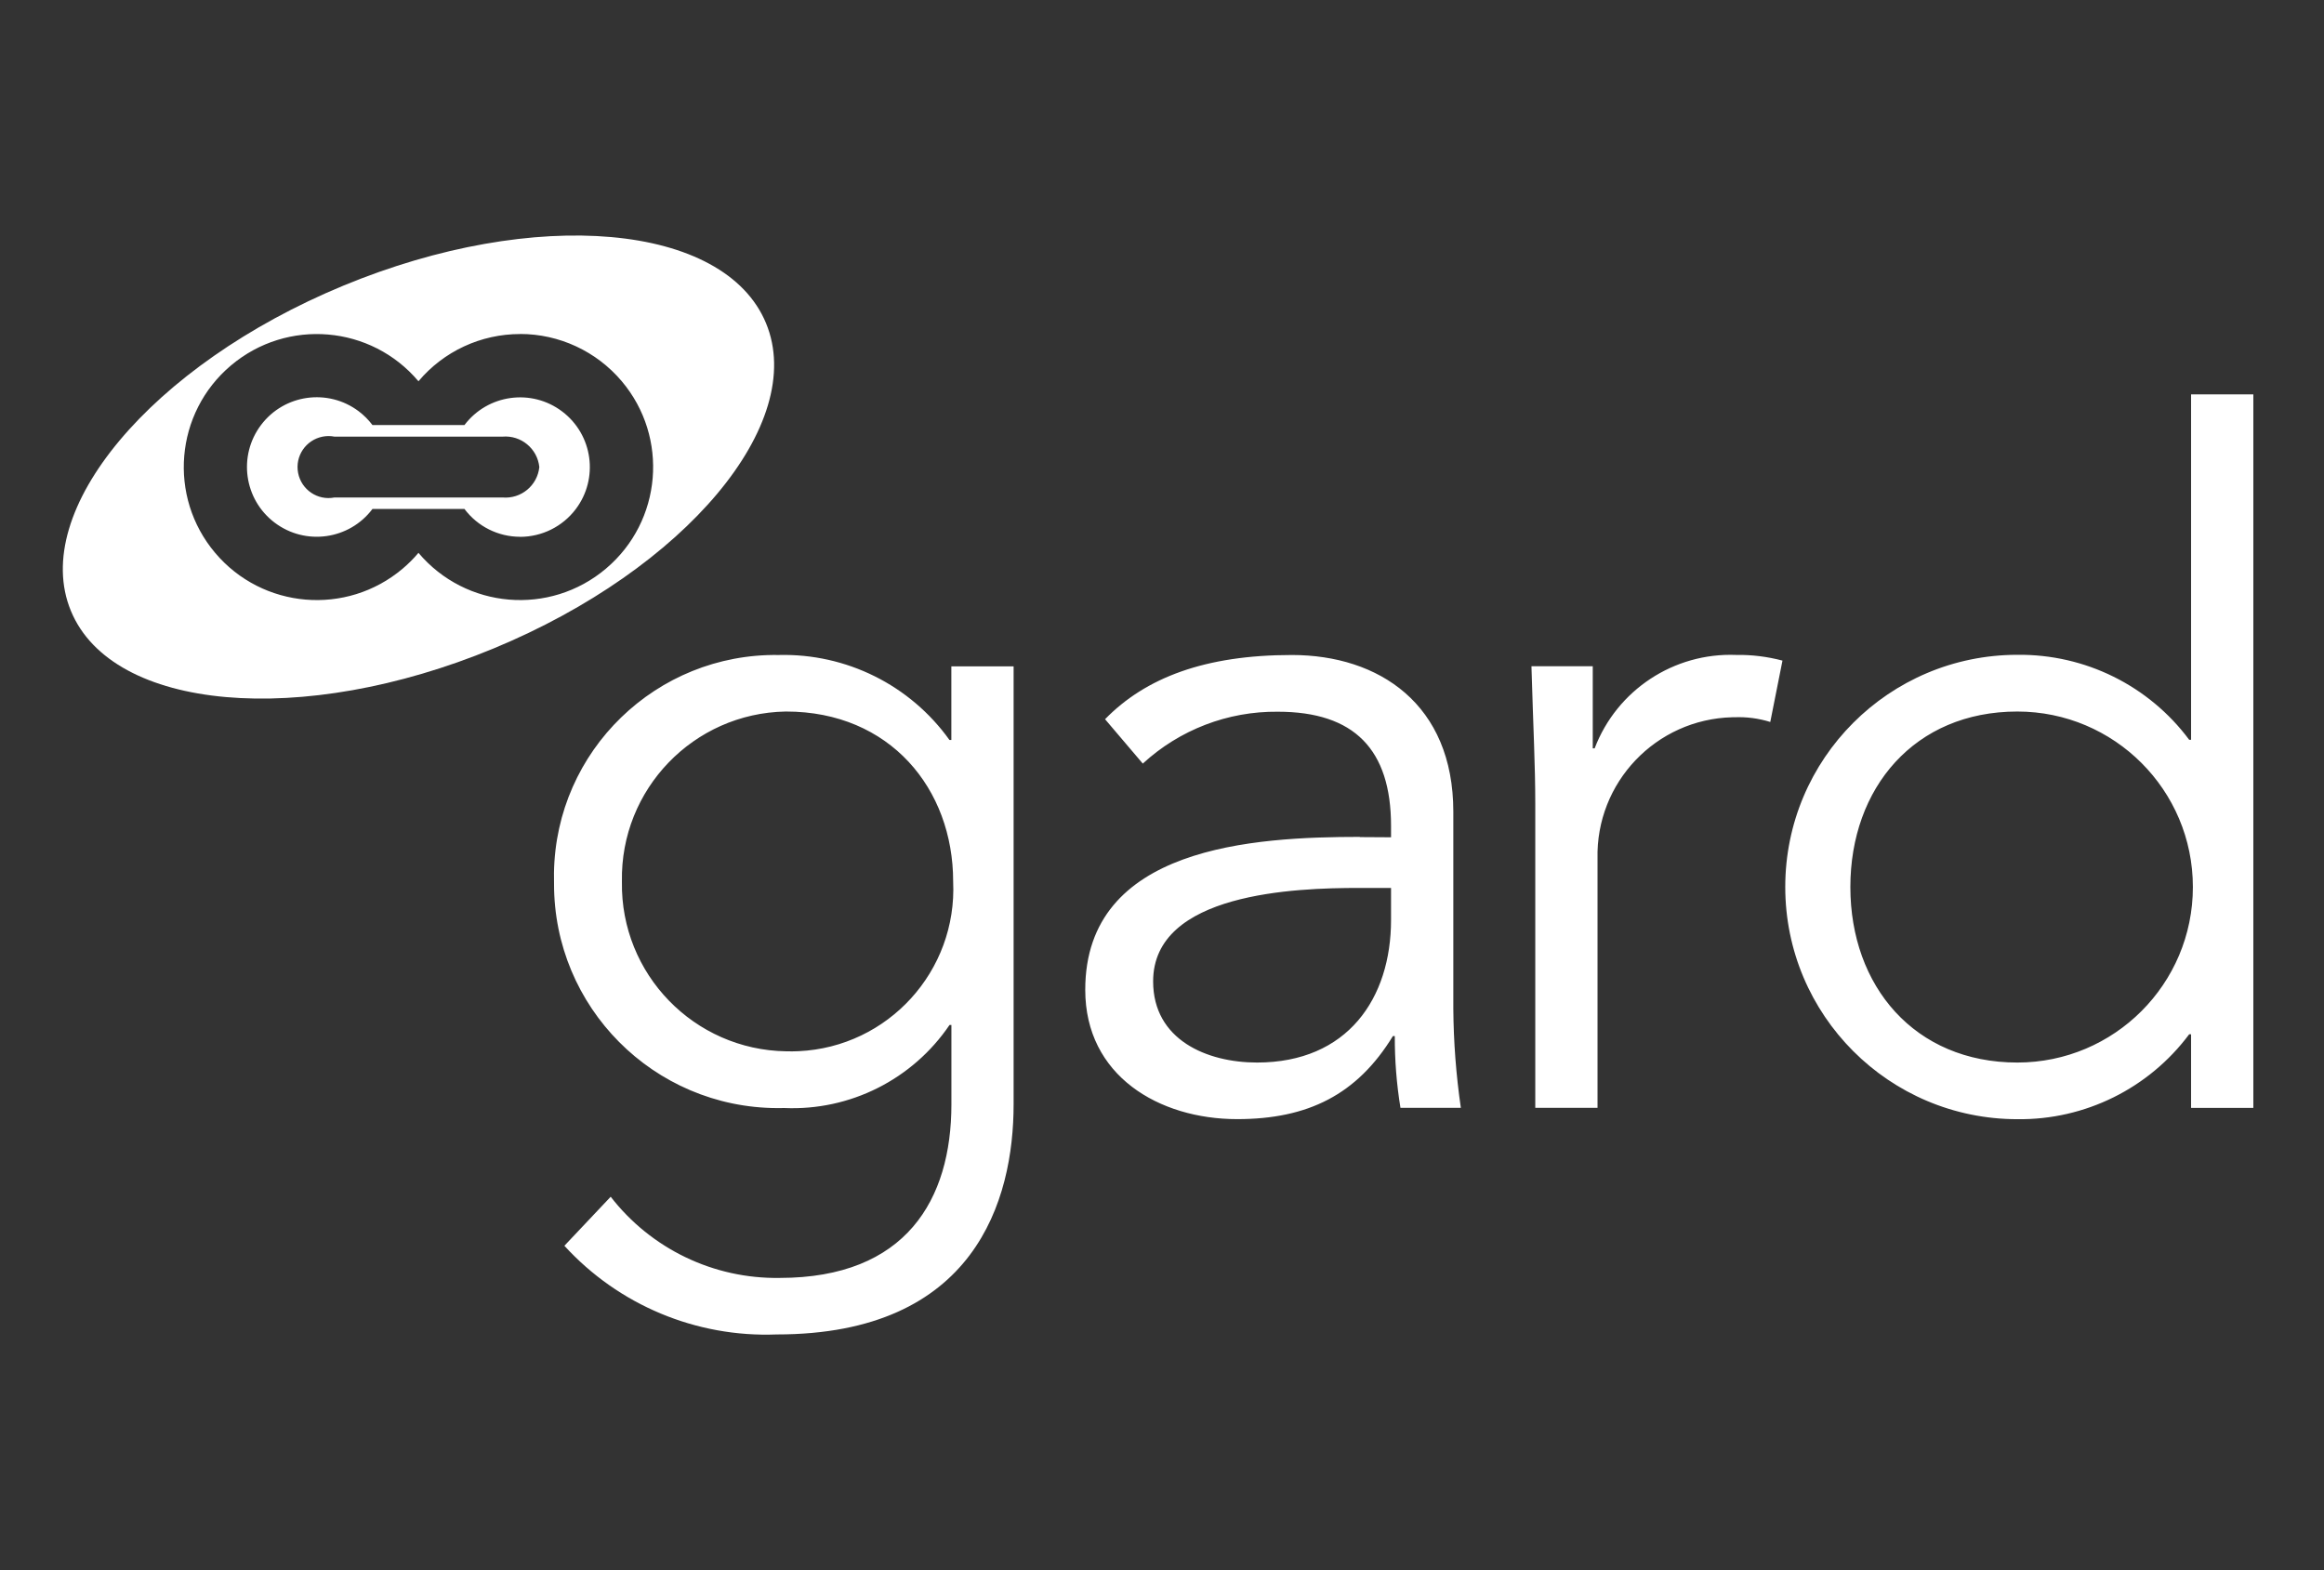
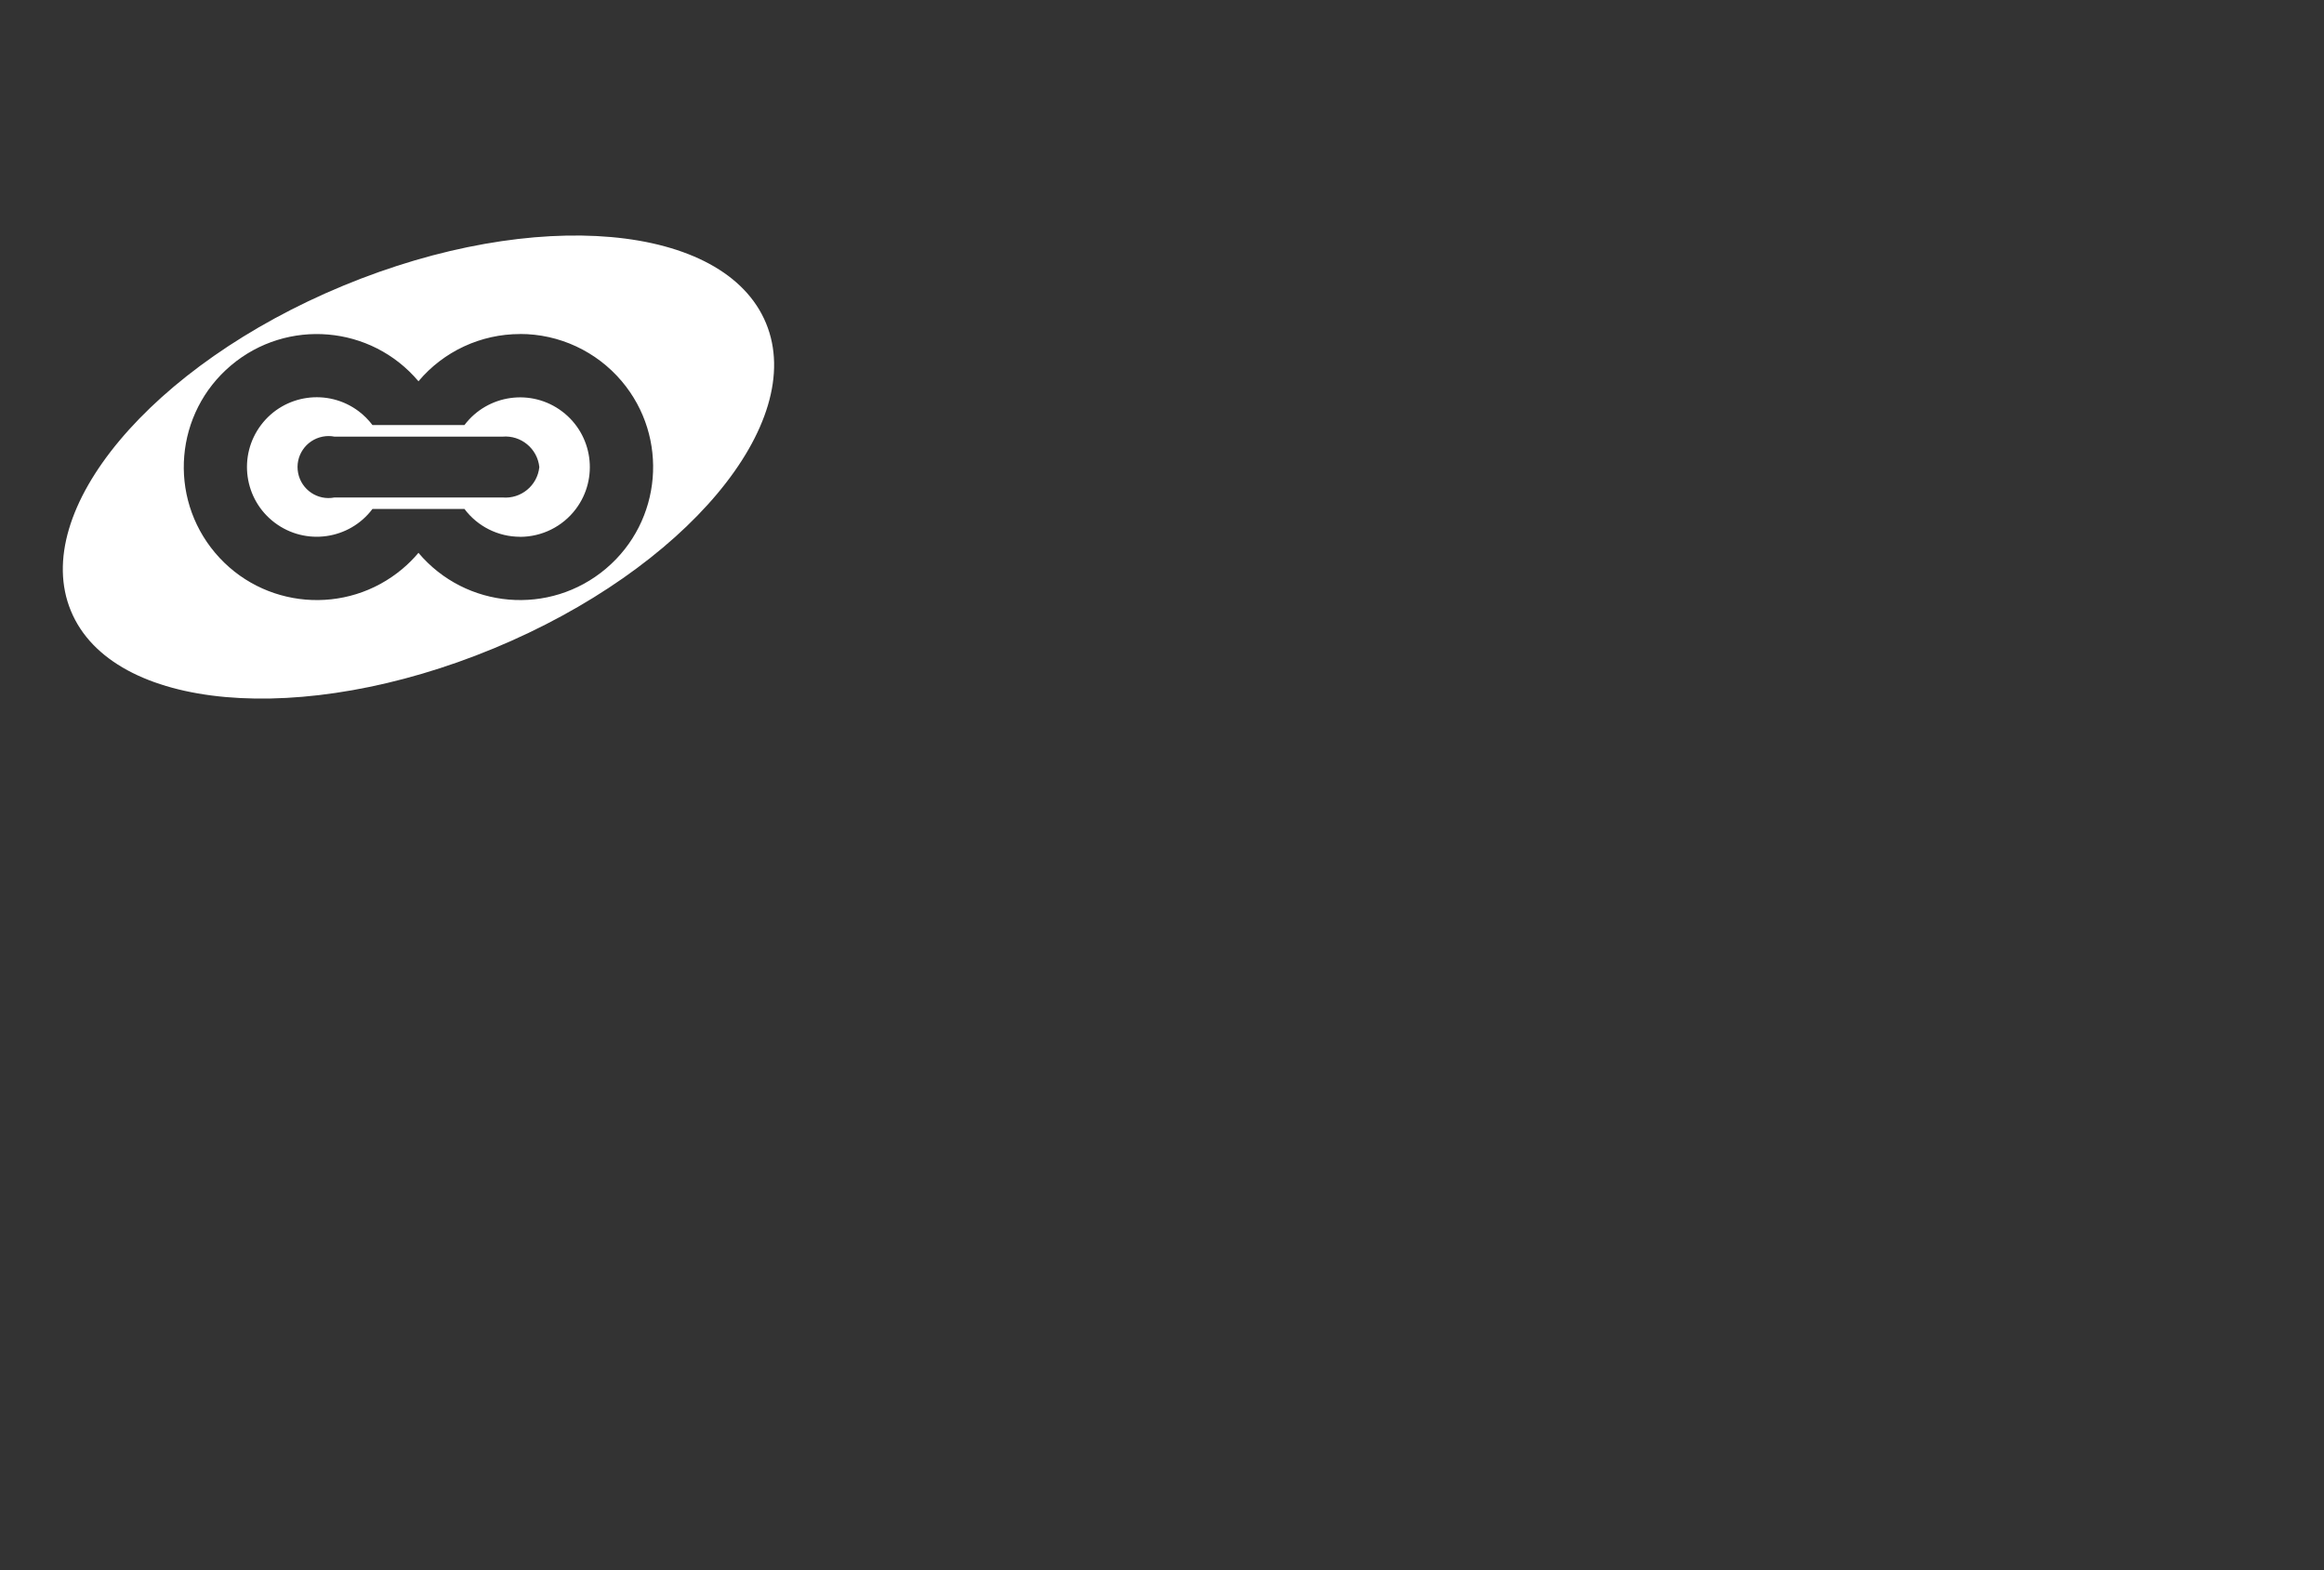
<svg xmlns="http://www.w3.org/2000/svg" width="148" height="100" viewBox="0 0 148 100" fill="none">
  <rect x="0" y="0" width="148" height="100" fill="#333333" stroke="none" />
-   <path d="M117.837 56.492C117.837 50.18 121.922 45.315 128.472 45.315C134.644 45.315 139.65 50.32 139.65 56.492C139.65 62.665 134.644 67.67 128.472 67.67C121.922 67.67 117.837 62.8 117.837 56.492ZM143.5 25.117H139.535V47.115H139.415C136.847 43.663 132.779 41.653 128.476 41.703C120.311 41.703 113.691 48.323 113.691 56.488C113.691 64.654 120.311 71.278 128.476 71.278C132.779 71.331 136.843 69.318 139.415 65.87H139.535V70.559H143.5V25.113V25.117ZM97.771 70.555H101.736V54.692C101.617 49.835 105.459 45.8 110.321 45.68C110.366 45.68 110.407 45.68 110.452 45.68C111.225 45.648 111.997 45.75 112.737 45.98L113.514 42.072C112.552 41.818 111.562 41.694 110.567 41.711C106.598 41.555 102.969 43.946 101.551 47.661H101.432V42.43H97.528C97.647 46.519 97.771 48.68 97.771 51.203V70.551V70.555ZM88.586 56.546V58.588C88.586 63.577 85.82 67.67 80.051 67.67C76.866 67.67 73.435 66.228 73.435 62.5C73.435 56.85 82.516 56.55 86.535 56.55H88.586V56.546ZM86.601 53.299C79.87 53.299 69.112 53.899 69.112 63.039C69.112 68.508 73.8 71.274 78.789 71.274C83.297 71.274 86.425 69.712 88.705 65.985H88.825C88.82 67.514 88.939 69.042 89.186 70.555H93.032C92.728 68.463 92.568 66.355 92.552 64.243V51.693C92.552 44.838 87.805 41.715 82.274 41.715C76.743 41.715 72.958 43.157 70.373 45.804L72.777 48.631C75.115 46.478 78.189 45.294 81.374 45.327C86.244 45.327 88.586 47.731 88.586 52.601V53.324L86.601 53.312V53.299ZM39.606 56.131C39.499 50.262 44.167 45.422 50.032 45.315C50.044 45.315 50.052 45.315 50.065 45.315C56.681 45.315 60.7 50.246 60.7 56.135C60.967 61.839 56.562 66.68 50.862 66.947C50.595 66.959 50.332 66.963 50.065 66.955C44.196 66.864 39.516 62.036 39.606 56.168C39.606 56.155 39.606 56.147 39.606 56.135M35.94 79.337C39.396 83.121 44.344 85.188 49.465 84.987C62.084 84.987 64.55 76.452 64.55 70.329V42.438H60.585V47.127H60.465C57.963 43.63 53.886 41.604 49.588 41.715C41.805 41.596 35.394 47.809 35.279 55.596C35.279 55.818 35.279 56.04 35.283 56.262C35.258 64.144 41.628 70.551 49.51 70.571C49.658 70.571 49.801 70.571 49.949 70.567C54.137 70.748 58.115 68.746 60.469 65.278H60.589V70.329C60.589 76.398 57.704 81.387 49.649 81.387C45.45 81.453 41.464 79.538 38.891 76.217L35.944 79.337H35.94Z" fill="white" />
  <path fill-rule="evenodd" clip-rule="evenodd" d="M31.433 41.299C43.654 36.241 51.425 26.966 48.783 20.584C46.14 14.202 34.091 13.133 21.866 18.192C9.64 23.251 1.874 32.526 4.516 38.908C7.154 45.29 19.211 46.358 31.433 41.299ZM33.121 21.274C30.623 21.274 28.256 22.372 26.649 24.282C23.633 20.707 18.287 20.255 14.711 23.272C11.136 26.288 10.684 31.634 13.7 35.209C16.717 38.785 22.063 39.237 25.638 36.22C26.004 35.912 26.341 35.575 26.649 35.209C29.666 38.785 35.012 39.237 38.587 36.216C42.162 33.2 42.614 27.854 39.594 24.278C37.983 22.372 35.616 21.27 33.121 21.27V21.274ZM33.121 34.186C31.728 34.186 30.413 33.529 29.579 32.415H23.719C22.244 34.375 19.458 34.766 17.497 33.29C15.537 31.815 15.147 29.029 16.622 27.069C18.098 25.108 20.884 24.718 22.844 26.193C23.177 26.444 23.468 26.74 23.719 27.069H29.579C31.059 25.113 33.845 24.726 35.801 26.206C37.757 27.685 38.143 30.471 36.664 32.427C35.825 33.537 34.515 34.186 33.126 34.19L33.121 34.186ZM34.346 29.748C34.223 30.927 33.179 31.786 32 31.683H21.299C20.23 31.893 19.195 31.195 18.985 30.122C18.776 29.053 19.474 28.018 20.547 27.808C20.797 27.759 21.052 27.759 21.299 27.808H32C33.179 27.706 34.223 28.569 34.346 29.744V29.748Z" fill="white" />
</svg>